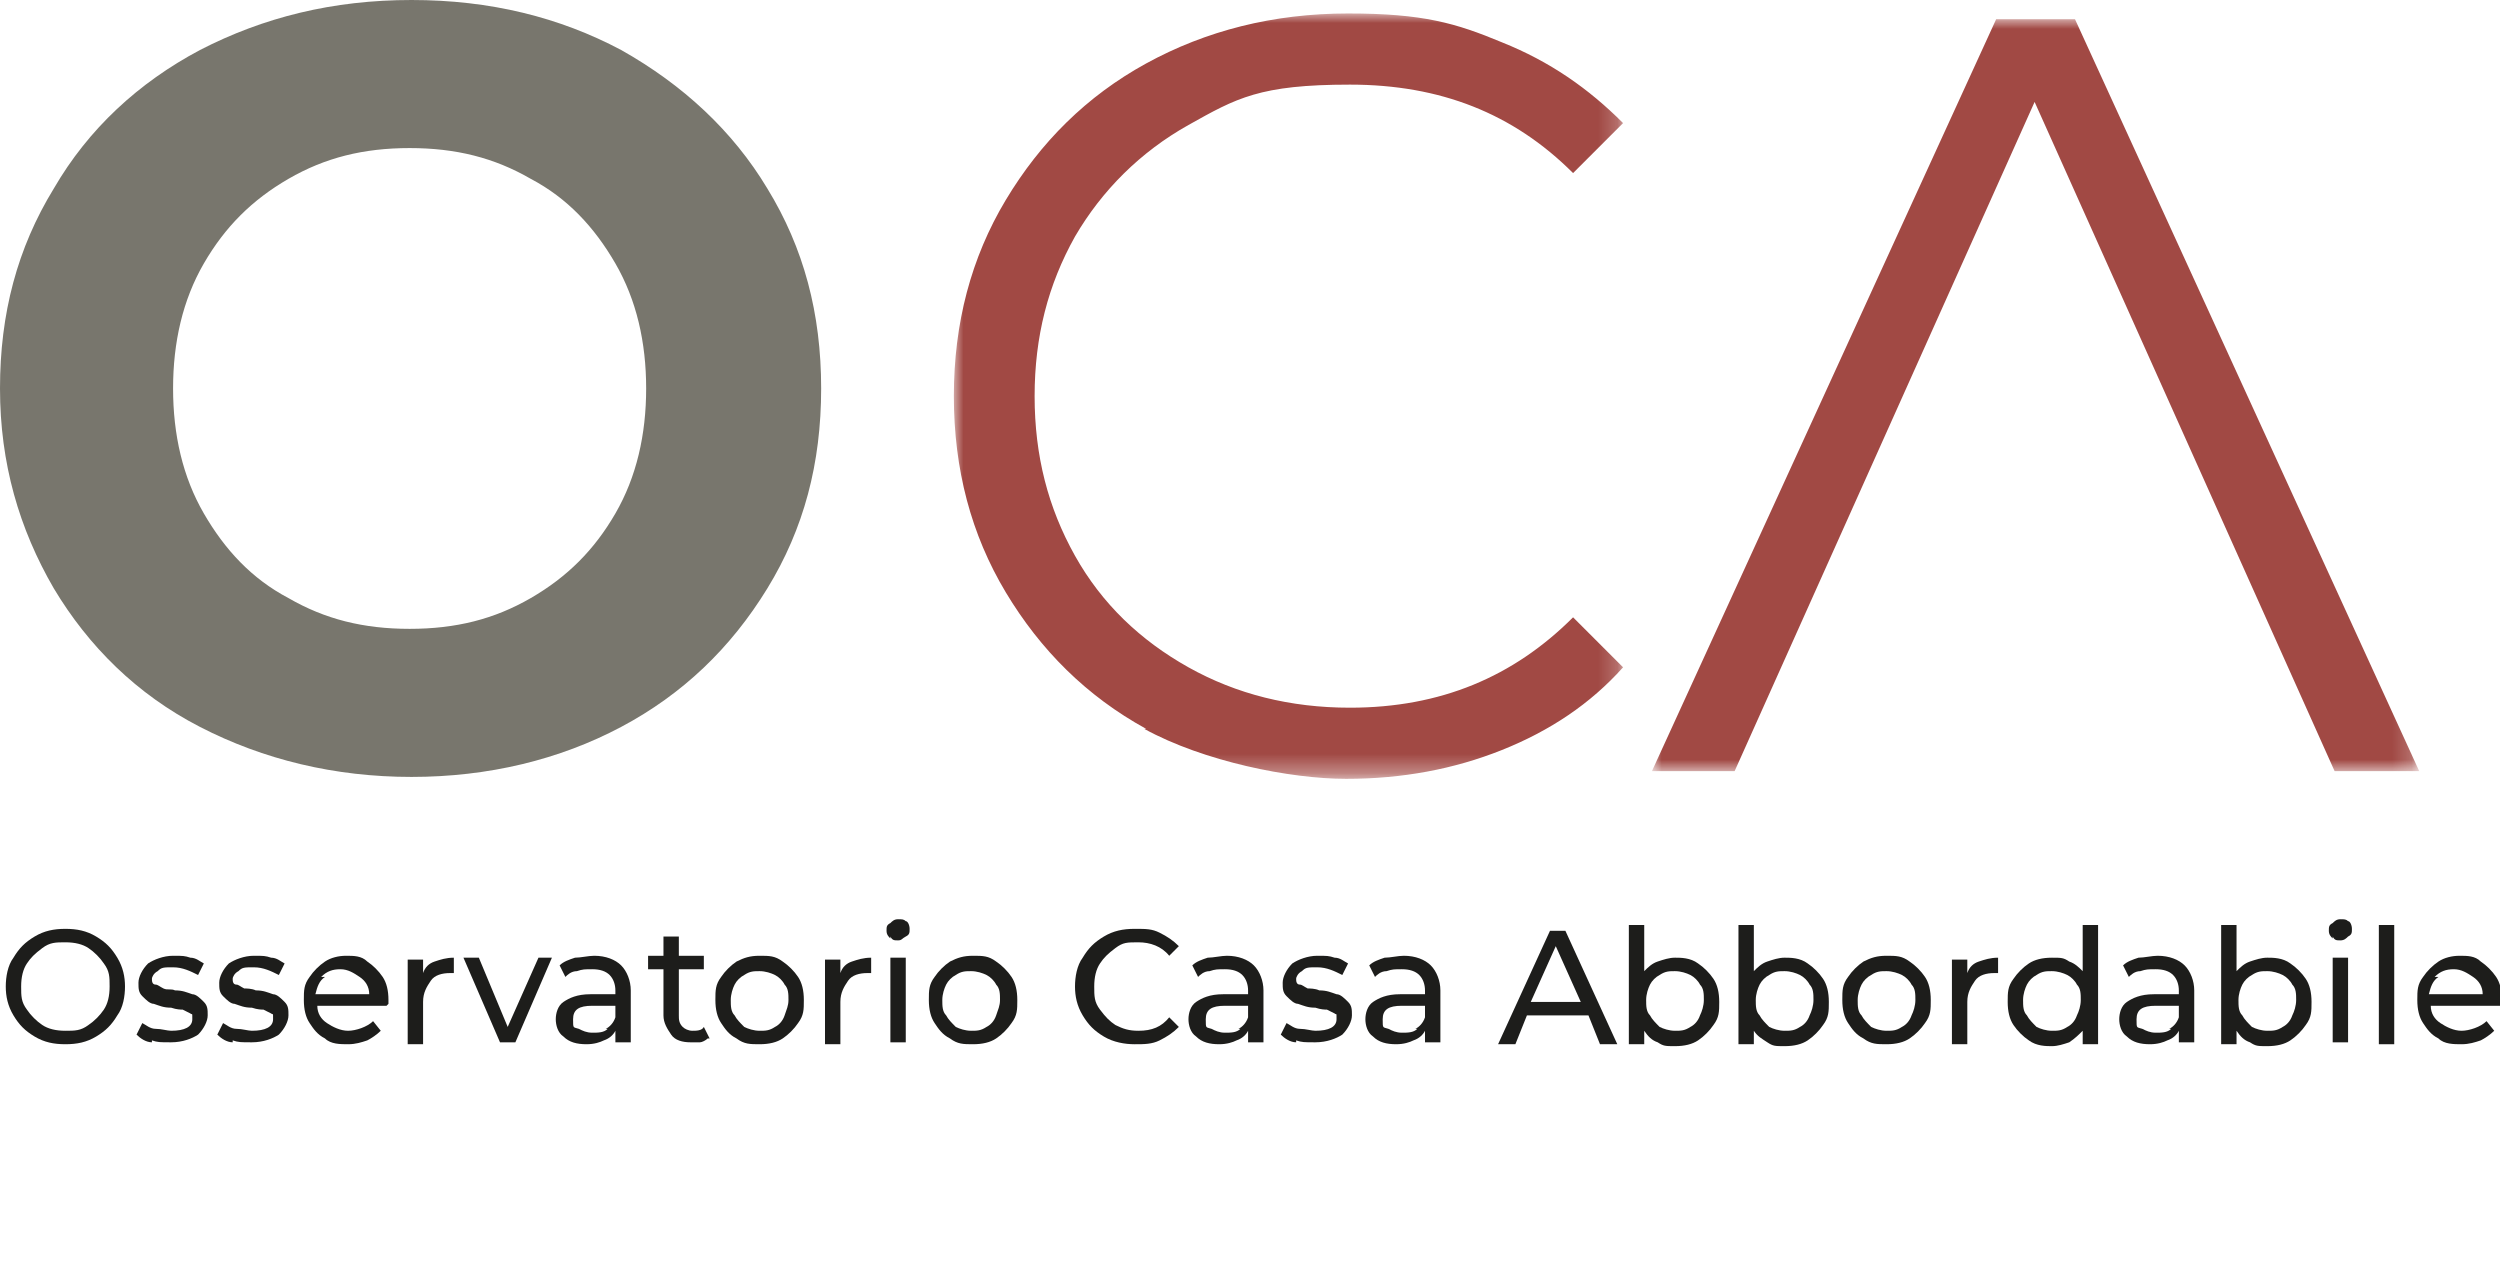
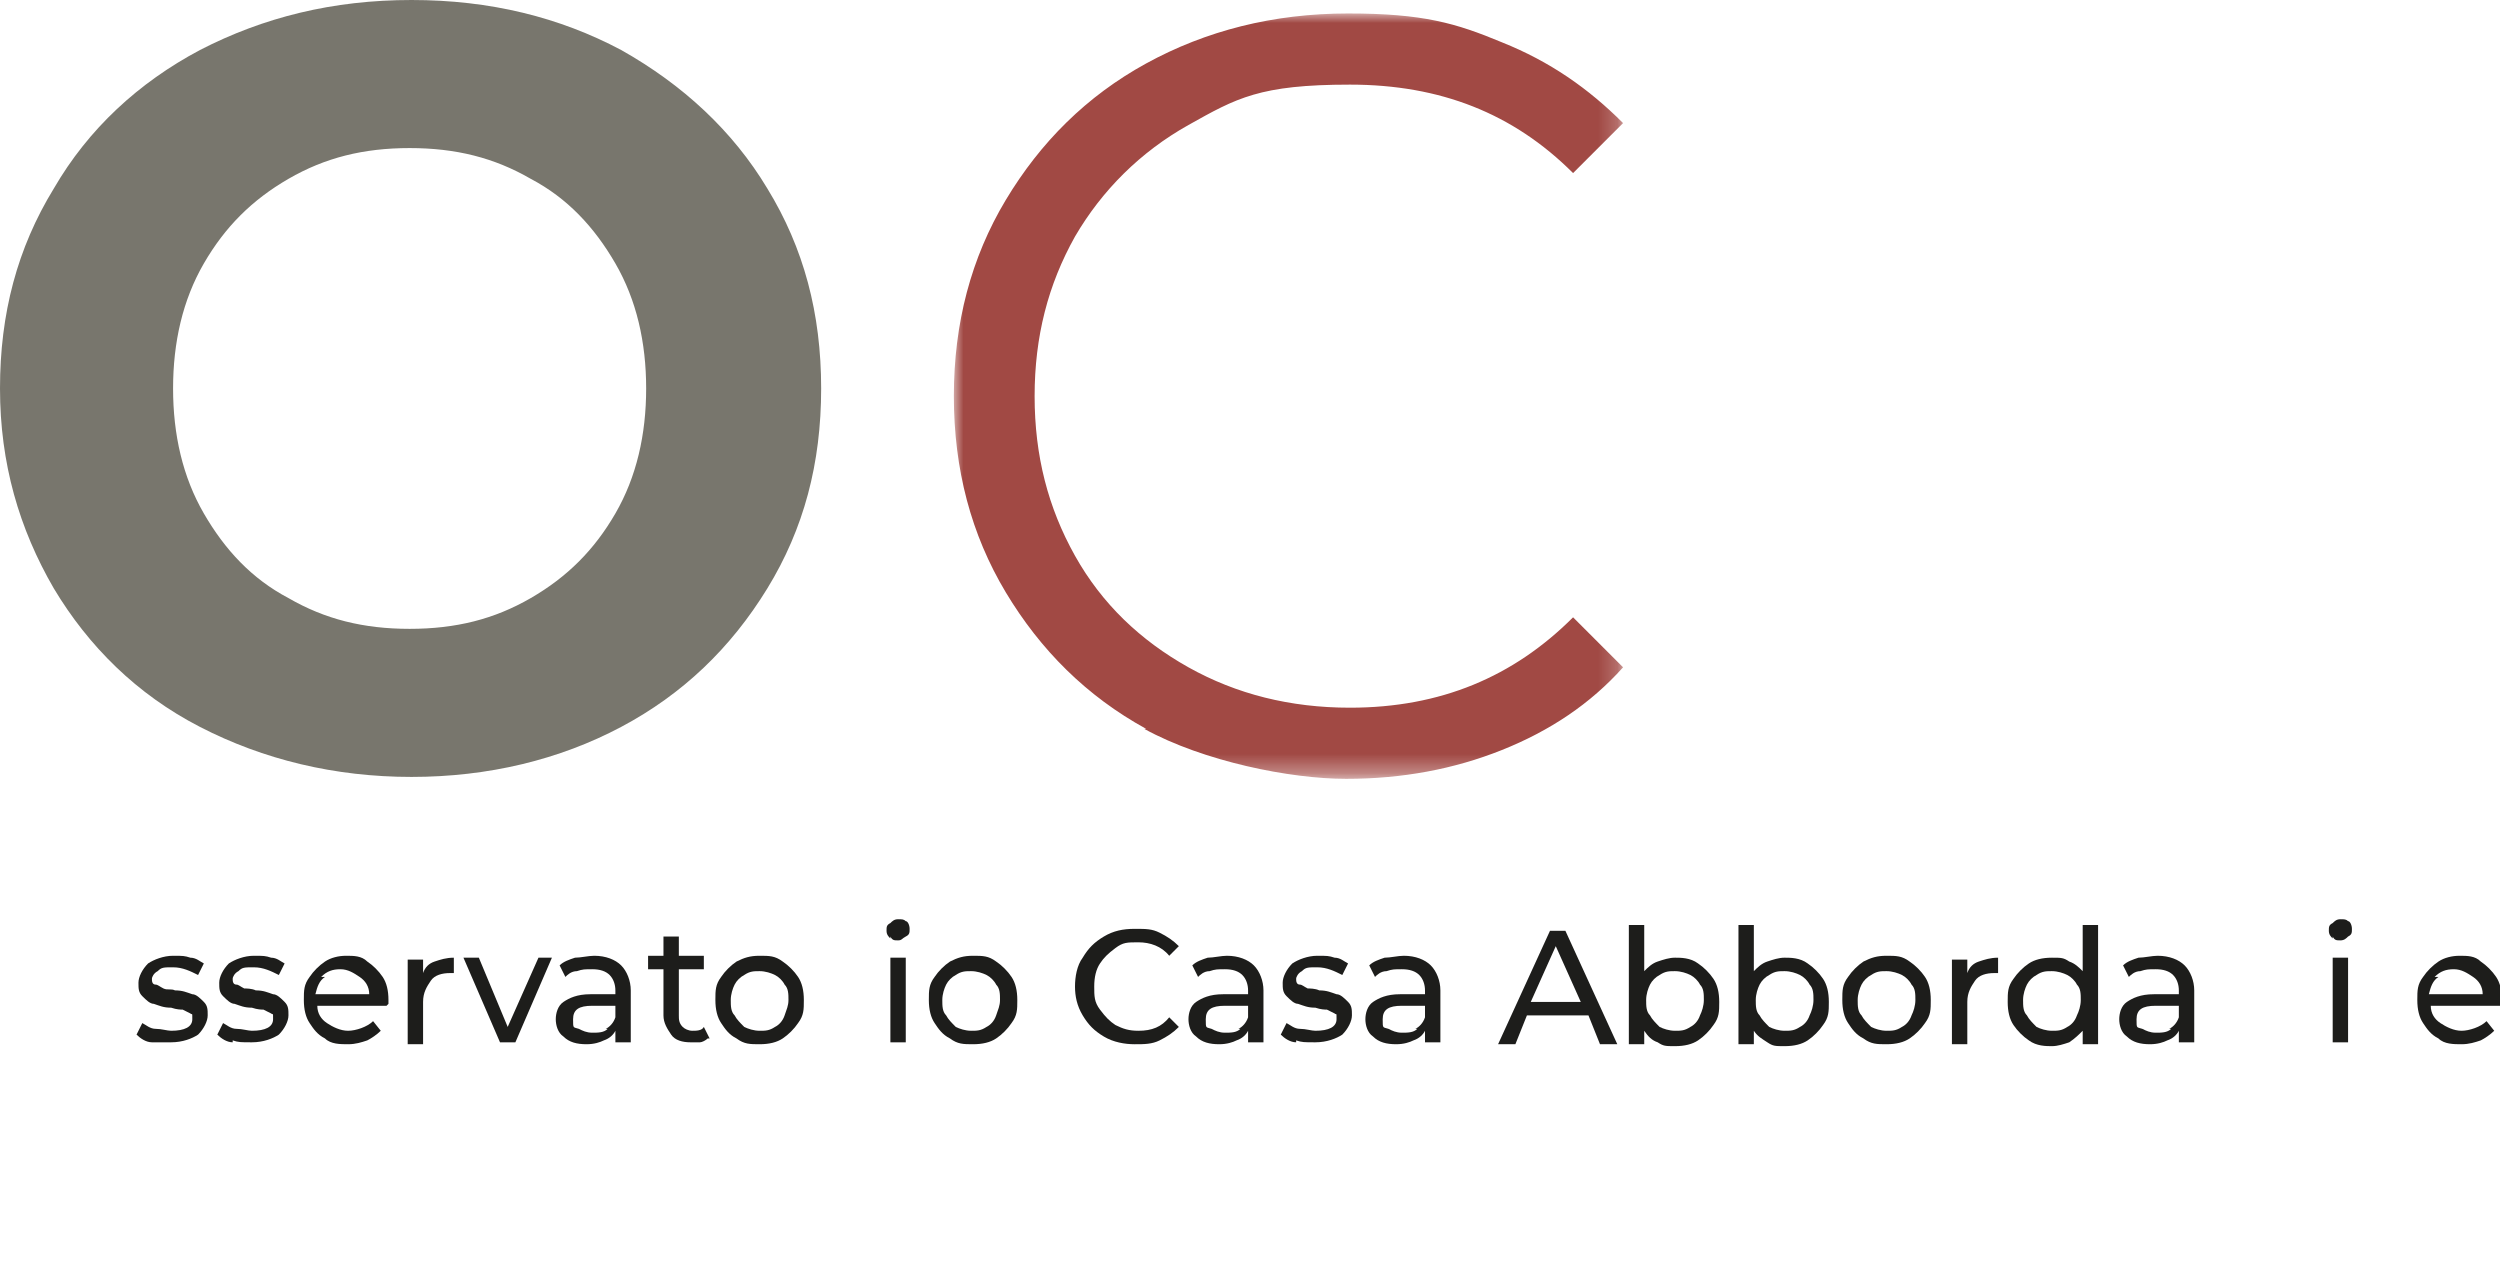
<svg xmlns="http://www.w3.org/2000/svg" id="Livello_1" version="1.1" viewBox="0 0 130 66">
  <defs>
    <style>
      .st0 {
        mask: url(#mask-1);
      }

      .st1 {
        fill: #fff;
      }

      .st2 {
        mask: url(#mask);
      }

      .st3 {
        fill: #78766d;
      }

      .st4 {
        fill: #1d1d1b;
      }

      .st5 {
        opacity: .8;
      }

      .st6 {
        fill: #891b15;
      }
    </style>
    <mask id="mask" x="49.6" y=".7" width="34.8" height="39.8" maskUnits="userSpaceOnUse">
      <g id="mask0_84_454">
        <path class="st1" d="M49.6,40.4h34.8V.7h-34.8v39.8Z" />
      </g>
    </mask>
    <mask id="mask-1" x="85.9" y="1" width="39.8" height="39.1" maskUnits="userSpaceOnUse">
      <g id="mask1_84_454">
        <path class="st1" d="M85.9,40.1h39.8V1h-39.8v39.1Z" />
      </g>
    </mask>
  </defs>
  <g class="st5">
    <g class="st2">
      <path class="st6" d="M59.6,37.9c-3.1-1.7-5.5-4.1-7.3-7.1-1.8-3-2.7-6.4-2.7-10.2s.9-7.2,2.7-10.2c1.8-3,4.2-5.4,7.3-7.1,3.1-1.7,6.6-2.6,10.5-2.6s5.6.5,8,1.5c2.5,1,4.5,2.4,6.3,4.2l-2.6,2.6c-3.1-3.1-6.9-4.6-11.6-4.6s-5.9.7-8.4,2.1c-2.5,1.4-4.5,3.4-5.9,5.8-1.4,2.5-2.1,5.2-2.1,8.3s.7,5.8,2.1,8.3c1.4,2.5,3.4,4.4,5.9,5.8,2.5,1.4,5.3,2.1,8.4,2.1,4.7,0,8.5-1.6,11.6-4.7l2.6,2.6c-1.7,1.9-3.8,3.3-6.3,4.3-2.5,1-5.2,1.5-8.1,1.5s-7.4-.9-10.5-2.6Z" />
    </g>
  </g>
  <g class="st5">
    <g class="st0">
-       <path class="st6" d="M107.9,1h-4.1l-17.9,39.1h4.3l15.6-34.8,15.6,34.8h4.4L107.9,1Z" />
-     </g>
+       </g>
  </g>
  <path class="st3" d="M27.6,31.1c1.9-1.1,3.3-2.5,4.4-4.4,1.1-1.9,1.6-4.1,1.6-6.5s-.5-4.6-1.6-6.5c-1.1-1.9-2.5-3.4-4.4-4.4-1.9-1.1-3.9-1.6-6.3-1.6s-4.4.5-6.3,1.6c-1.9,1.1-3.3,2.5-4.4,4.4-1.1,1.9-1.6,4.1-1.6,6.5s.5,4.6,1.6,6.5c1.1,1.9,2.5,3.4,4.4,4.4,1.9,1.1,3.9,1.6,6.3,1.6s4.4-.5,6.3-1.6ZM10.4,37.8c-3.3-1.7-5.8-4.2-7.6-7.2-1.8-3.1-2.8-6.5-2.8-10.4s.9-7.3,2.8-10.4c1.8-3.1,4.4-5.5,7.6-7.2C13.7.9,17.3,0,21.4,0s7.7.9,10.9,2.6c3.2,1.8,5.8,4.2,7.6,7.2,1.9,3.1,2.8,6.5,2.8,10.4s-.9,7.3-2.8,10.4c-1.9,3.1-4.4,5.5-7.6,7.2-3.2,1.7-6.9,2.6-10.9,2.6s-7.7-.9-11-2.6Z" />
-   <path class="st4" d="M4.6,53.3c.3-.2.6-.5.8-.8.2-.3.3-.7.3-1.2s0-.8-.3-1.2c-.2-.3-.5-.6-.8-.8s-.7-.3-1.2-.3-.8,0-1.2.3-.6.5-.8.8c-.2.3-.3.7-.3,1.2s0,.8.3,1.2c.2.3.5.6.8.8.3.2.7.3,1.2.3s.8,0,1.2-.3ZM1.8,53.9c-.5-.3-.8-.6-1.1-1.1-.3-.5-.4-1-.4-1.5s.1-1.1.4-1.5c.3-.5.6-.8,1.1-1.1.5-.3,1-.4,1.6-.4s1.1.1,1.6.4c.5.3.8.6,1.1,1.1.3.5.4,1,.4,1.5s-.1,1.1-.4,1.5c-.3.5-.6.8-1.1,1.1-.5.3-1,.4-1.6.4s-1.1-.1-1.6-.4Z" />
-   <path class="st4" d="M7.9,54.2c-.3,0-.6-.2-.8-.4l.3-.6c.2.1.4.3.7.3.3,0,.6.1.8.1.7,0,1.1-.2,1.1-.6s0-.2-.1-.3c0,0-.2-.1-.4-.2-.1,0-.3,0-.6-.1-.4,0-.6-.1-.9-.2-.2,0-.4-.2-.6-.4s-.2-.4-.2-.7.2-.7.5-1c.3-.2.8-.4,1.3-.4s.6,0,.9.1c.3,0,.5.2.7.3l-.3.6c-.4-.2-.8-.4-1.3-.4s-.6,0-.8.2c-.2.1-.3.3-.3.4s0,.3.2.3c.1,0,.2.1.4.2s.4,0,.6.1c.4,0,.6.1.9.2.2,0,.4.2.6.4.2.2.2.4.2.7s-.2.7-.5,1c-.3.2-.8.4-1.4.4s-.7,0-1-.1Z" />
+   <path class="st4" d="M7.9,54.2c-.3,0-.6-.2-.8-.4l.3-.6c.2.1.4.3.7.3.3,0,.6.1.8.1.7,0,1.1-.2,1.1-.6s0-.2-.1-.3c0,0-.2-.1-.4-.2-.1,0-.3,0-.6-.1-.4,0-.6-.1-.9-.2-.2,0-.4-.2-.6-.4s-.2-.4-.2-.7.2-.7.5-1c.3-.2.8-.4,1.3-.4s.6,0,.9.1c.3,0,.5.2.7.3l-.3.6c-.4-.2-.8-.4-1.3-.4s-.6,0-.8.2c-.2.1-.3.3-.3.4s0,.3.2.3c.1,0,.2.1.4.2s.4,0,.6.1c.4,0,.6.1.9.2.2,0,.4.2.6.4.2.2.2.4.2.7s-.2.7-.5,1c-.3.2-.8.4-1.4.4Z" />
  <path class="st4" d="M12.1,54.2c-.3,0-.6-.2-.8-.4l.3-.6c.2.1.4.3.7.3.3,0,.6.1.8.1.7,0,1.1-.2,1.1-.6s0-.2-.1-.3c0,0-.2-.1-.4-.2-.1,0-.3,0-.6-.1-.4,0-.6-.1-.9-.2-.2,0-.4-.2-.6-.4-.2-.2-.2-.4-.2-.7s.2-.7.5-1c.3-.2.8-.4,1.3-.4s.6,0,.9.1c.3,0,.5.2.7.3l-.3.6c-.4-.2-.8-.4-1.3-.4s-.6,0-.8.2c-.2.1-.3.3-.3.4s0,.3.2.3c.1,0,.2.1.4.2.1,0,.4,0,.6.1.4,0,.6.1.9.2.2,0,.4.2.6.4.2.2.2.4.2.7s-.2.7-.5,1c-.3.2-.8.4-1.4.4s-.7,0-1-.1Z" />
  <path class="st4" d="M16.9,50.8c-.3.2-.4.5-.5.9h2.8c0-.4-.2-.7-.5-.9-.3-.2-.6-.4-1-.4s-.7.1-1,.4ZM20.1,52.3h-3.6c0,.4.2.7.5.9.3.2.7.4,1.1.4s1-.2,1.3-.5l.4.5c-.2.2-.5.4-.7.5-.3.1-.6.2-1,.2s-.9,0-1.2-.3c-.4-.2-.6-.5-.8-.8-.2-.3-.3-.7-.3-1.2s0-.8.3-1.2c.2-.3.5-.6.8-.8.3-.2.7-.3,1.1-.3s.8,0,1.1.3c.3.2.6.5.8.8.2.3.3.7.3,1.2s0,.1,0,.2Z" />
  <path class="st4" d="M22.6,50c.3-.1.6-.2,1-.2v.8s-.1,0-.2,0c-.4,0-.8.1-1,.4-.2.3-.4.6-.4,1.1v2.2h-.8v-4.4h.8v.7c.1-.3.3-.5.6-.6Z" />
  <path class="st4" d="M28.7,49.8l-1.9,4.4h-.8l-1.9-4.4h.8l1.5,3.6,1.6-3.6h.8Z" />
  <path class="st4" d="M31.5,53.5c.2-.1.4-.3.5-.6v-.6h-1.2c-.7,0-1,.2-1,.7s0,.4.3.5c.2.1.4.2.7.2s.6,0,.8-.2ZM32.3,50.2c.3.3.5.8.5,1.3v2.7h-.8v-.6c-.1.2-.3.4-.6.5-.2.1-.5.2-.9.2-.5,0-.9-.1-1.2-.4-.3-.2-.4-.6-.4-.9s.1-.7.4-.9c.3-.2.7-.4,1.4-.4h1.3v-.2c0-.3-.1-.6-.3-.8-.2-.2-.5-.3-.9-.3s-.5,0-.8.1c-.3,0-.5.2-.6.3l-.3-.6c.2-.2.5-.3.8-.4.3,0,.7-.1,1-.1.6,0,1.1.2,1.4.5Z" />
  <path class="st4" d="M36.8,54c-.1.1-.3.2-.4.2-.2,0-.4,0-.5,0-.4,0-.8-.1-1-.4s-.4-.6-.4-1v-2.4h-.8v-.7h.8v-1h.8v1h1.3v.7h-1.3v2.4c0,.2,0,.4.2.6.1.1.3.2.5.2s.5,0,.6-.2l.3.6Z" />
  <path class="st4" d="M40.3,53.4c.2-.1.4-.3.5-.6s.2-.5.2-.8,0-.6-.2-.8c-.1-.2-.3-.4-.5-.5-.2-.1-.5-.2-.8-.2s-.5,0-.8.2c-.2.1-.4.3-.5.5-.1.2-.2.5-.2.8s0,.6.2.8c.1.2.3.4.5.6.2.1.5.2.8.2s.5,0,.8-.2ZM38.3,54c-.4-.2-.6-.5-.8-.8-.2-.3-.3-.7-.3-1.2s0-.8.3-1.2c.2-.3.5-.6.8-.8.4-.2.7-.3,1.2-.3s.8,0,1.2.3c.3.2.6.5.8.8.2.3.3.7.3,1.2s0,.8-.3,1.2c-.2.3-.5.6-.8.8-.3.2-.7.3-1.2.3s-.8,0-1.2-.3Z" />
-   <path class="st4" d="M44.3,50c.3-.1.6-.2,1-.2v.8s-.1,0-.2,0c-.4,0-.8.1-1,.4-.2.3-.4.6-.4,1.1v2.2h-.8v-4.4h.8v.7c.1-.3.3-.5.6-.6Z" />
  <path class="st4" d="M46.3,49.8h.8v4.4h-.8v-4.4ZM46.3,48.8c-.1-.1-.2-.2-.2-.4s0-.3.2-.4c.1-.1.2-.2.4-.2s.3,0,.4.1c.1,0,.2.2.2.4s0,.3-.2.4-.2.2-.4.2-.3,0-.4-.2Z" />
  <path class="st4" d="M51.3,53.4c.2-.1.4-.3.5-.6s.2-.5.2-.8,0-.6-.2-.8c-.1-.2-.3-.4-.5-.5-.2-.1-.5-.2-.8-.2s-.5,0-.8.2c-.2.1-.4.3-.5.5-.1.2-.2.5-.2.8s0,.6.2.8c.1.2.3.4.5.6.2.1.5.2.8.2s.5,0,.8-.2ZM49.4,54c-.4-.2-.6-.5-.8-.8-.2-.3-.3-.7-.3-1.2s0-.8.3-1.2c.2-.3.5-.6.8-.8.4-.2.7-.3,1.2-.3s.8,0,1.2.3c.3.2.6.5.8.8.2.3.3.7.3,1.2s0,.8-.3,1.2c-.2.3-.5.6-.8.8-.3.2-.7.3-1.2.3s-.8,0-1.2-.3Z" />
  <path class="st4" d="M57.4,53.9c-.5-.3-.8-.6-1.1-1.1-.3-.5-.4-1-.4-1.5s.1-1.1.4-1.5c.3-.5.6-.8,1.1-1.1.5-.3,1-.4,1.6-.4s.9,0,1.3.2c.4.2.7.4,1,.7l-.5.5c-.4-.5-1-.7-1.6-.7s-.8,0-1.2.3-.6.5-.8.8c-.2.3-.3.7-.3,1.2s0,.8.3,1.2.5.6.8.8c.4.2.7.3,1.2.3.7,0,1.2-.2,1.6-.7l.5.5c-.3.3-.6.5-1,.7-.4.2-.8.2-1.3.2s-1.1-.1-1.6-.4Z" />
  <path class="st4" d="M64.4,53.5c.2-.1.4-.3.5-.6v-.6h-1.2c-.7,0-1,.2-1,.7s0,.4.3.5c.2.1.4.2.7.2s.6,0,.8-.2ZM65.2,50.2c.3.3.5.8.5,1.3v2.7h-.8v-.6c-.1.2-.3.4-.6.5-.2.1-.5.2-.9.2-.5,0-.9-.1-1.2-.4-.3-.2-.4-.6-.4-.9s.1-.7.4-.9c.3-.2.7-.4,1.4-.4h1.3v-.2c0-.3-.1-.6-.3-.8-.2-.2-.5-.3-.9-.3s-.5,0-.8.1c-.3,0-.5.2-.6.3l-.3-.6c.2-.2.5-.3.8-.4.3,0,.7-.1,1-.1.6,0,1.1.2,1.4.5Z" />
  <path class="st4" d="M67.4,54.2c-.3,0-.6-.2-.8-.4l.3-.6c.2.1.4.3.7.3.3,0,.6.1.8.1.7,0,1.1-.2,1.1-.6s0-.2-.1-.3c0,0-.2-.1-.4-.2-.1,0-.3,0-.6-.1-.4,0-.6-.1-.9-.2-.2,0-.4-.2-.6-.4-.2-.2-.2-.4-.2-.7s.2-.7.5-1c.3-.2.8-.4,1.3-.4s.6,0,.9.1c.3,0,.5.2.7.3l-.3.6c-.4-.2-.8-.4-1.3-.4s-.6,0-.8.2c-.2.1-.3.3-.3.4s0,.3.2.3c.1,0,.2.1.4.2.1,0,.4,0,.6.1.4,0,.6.1.9.2.2,0,.4.2.6.4.2.2.2.4.2.7s-.2.7-.5,1c-.3.2-.8.4-1.4.4s-.7,0-1-.1Z" />
  <path class="st4" d="M73.6,53.5c.2-.1.4-.3.5-.6v-.6h-1.2c-.7,0-1,.2-1,.7s0,.4.3.5c.2.1.4.2.7.2s.6,0,.8-.2ZM74.4,50.2c.3.3.5.8.5,1.3v2.7h-.8v-.6c-.1.2-.3.4-.6.5-.2.1-.5.2-.9.2-.5,0-.9-.1-1.2-.4-.3-.2-.4-.6-.4-.9s.1-.7.4-.9c.3-.2.7-.4,1.4-.4h1.3v-.2c0-.3-.1-.6-.3-.8-.2-.2-.5-.3-.9-.3s-.5,0-.8.1c-.3,0-.5.2-.6.3l-.3-.6c.2-.2.5-.3.8-.4.3,0,.7-.1,1-.1.6,0,1.1.2,1.4.5Z" />
  <path class="st4" d="M82.2,52.1l-1.3-2.9-1.3,2.9h2.5ZM82.5,52.8h-3.1l-.6,1.5h-.9l2.7-5.9h.8l2.7,5.9h-.9l-.6-1.5Z" />
  <path class="st4" d="M87.9,53.4c.2-.1.4-.3.5-.6.1-.2.2-.5.2-.8s0-.6-.2-.8c-.1-.2-.3-.4-.5-.5-.2-.1-.5-.2-.8-.2s-.5,0-.8.2c-.2.1-.4.3-.5.5-.1.2-.2.5-.2.8s0,.6.2.8c.1.2.3.4.5.6.2.1.5.2.8.2s.5,0,.8-.2ZM88.3,50.1c.3.2.6.5.8.8.2.3.3.7.3,1.2s0,.8-.3,1.2c-.2.3-.5.6-.8.8-.3.2-.7.3-1.2.3s-.6,0-.9-.2c-.3-.1-.5-.3-.7-.6v.7h-.8v-6.2h.8v2.4c.2-.2.4-.4.7-.5.3-.1.6-.2.9-.2s.8,0,1.2.3Z" />
  <path class="st4" d="M93.6,53.4c.2-.1.4-.3.5-.6.1-.2.2-.5.2-.8s0-.6-.2-.8c-.1-.2-.3-.4-.5-.5-.2-.1-.5-.2-.8-.2s-.5,0-.8.2c-.2.1-.4.3-.5.5-.1.2-.2.5-.2.8s0,.6.2.8c.1.2.3.4.5.6.2.1.5.2.8.2s.5,0,.8-.2ZM94,50.1c.3.2.6.5.8.8.2.3.3.7.3,1.2s0,.8-.3,1.2c-.2.3-.5.6-.8.8-.3.2-.7.3-1.2.3s-.6,0-.9-.2-.5-.3-.7-.6v.7h-.8v-6.2h.8v2.4c.2-.2.4-.4.7-.5.3-.1.6-.2.9-.2s.8,0,1.2.3Z" />
  <path class="st4" d="M98.9,53.4c.2-.1.4-.3.5-.6.1-.2.2-.5.2-.8s0-.6-.2-.8c-.1-.2-.3-.4-.5-.5-.2-.1-.5-.2-.8-.2s-.5,0-.8.2c-.2.1-.4.3-.5.5-.1.2-.2.5-.2.8s0,.6.2.8c.1.2.3.4.5.6.2.1.5.2.8.2s.5,0,.8-.2ZM96.9,54c-.4-.2-.6-.5-.8-.8-.2-.3-.3-.7-.3-1.2s0-.8.3-1.2c.2-.3.5-.6.8-.8.4-.2.7-.3,1.2-.3s.8,0,1.2.3c.3.2.6.5.8.8.2.3.3.7.3,1.2s0,.8-.3,1.2c-.2.3-.5.6-.8.8-.3.2-.7.3-1.2.3s-.8,0-1.2-.3Z" />
  <path class="st4" d="M102.9,50c.3-.1.6-.2,1-.2v.8s-.1,0-.2,0c-.4,0-.8.1-1,.4-.2.3-.4.6-.4,1.1v2.2h-.8v-4.4h.8v.7c.1-.3.3-.5.6-.6Z" />
  <path class="st4" d="M107.5,53.4c.2-.1.4-.3.5-.6.1-.2.2-.5.2-.8s0-.6-.2-.8c-.1-.2-.3-.4-.5-.5-.2-.1-.5-.2-.8-.2s-.5,0-.8.2c-.2.1-.4.3-.5.5-.1.2-.2.5-.2.8s0,.6.2.8c.1.2.3.4.5.6.2.1.5.2.8.2s.5,0,.8-.2ZM109.1,48.1v6.2h-.8v-.7c-.2.2-.4.4-.7.6-.3.1-.6.2-.9.2s-.8,0-1.2-.3c-.3-.2-.6-.5-.8-.8-.2-.3-.3-.7-.3-1.2s0-.8.3-1.2c.2-.3.5-.6.8-.8.3-.2.7-.3,1.2-.3s.6,0,.9.2c.3.1.5.3.7.5v-2.4h.8Z" />
  <path class="st4" d="M112.8,53.5c.2-.1.4-.3.5-.6v-.6h-1.2c-.7,0-1,.2-1,.7s0,.4.3.5c.2.1.4.2.7.2s.6,0,.8-.2ZM113.6,50.2c.3.3.5.8.5,1.3v2.7h-.8v-.6c-.1.2-.3.4-.6.5-.2.1-.5.2-.9.2-.5,0-.9-.1-1.2-.4-.3-.2-.4-.6-.4-.9s.1-.7.4-.9c.3-.2.7-.4,1.4-.4h1.3v-.2c0-.3-.1-.6-.3-.8-.2-.2-.5-.3-.9-.3s-.5,0-.8.1c-.3,0-.5.2-.6.3l-.3-.6c.2-.2.5-.3.8-.4.3,0,.7-.1,1-.1.6,0,1.1.2,1.4.5Z" />
-   <path class="st4" d="M118.7,53.4c.2-.1.4-.3.5-.6.1-.2.2-.5.2-.8s0-.6-.2-.8c-.1-.2-.3-.4-.5-.5-.2-.1-.5-.2-.8-.2s-.5,0-.8.2c-.2.1-.4.3-.5.5-.1.2-.2.5-.2.8s0,.6.2.8c.1.2.3.4.5.6.2.1.5.2.8.2s.5,0,.8-.2ZM119.1,50.1c.3.2.6.5.8.8.2.3.3.7.3,1.2s0,.8-.3,1.2c-.2.3-.5.6-.8.8-.3.2-.7.3-1.2.3s-.6,0-.9-.2c-.3-.1-.5-.3-.7-.6v.7h-.8v-6.2h.8v2.4c.2-.2.4-.4.7-.5.3-.1.6-.2.9-.2s.8,0,1.2.3Z" />
  <path class="st4" d="M121.3,49.8h.8v4.4h-.8v-4.4ZM121.3,48.8c-.1-.1-.2-.2-.2-.4s0-.3.2-.4c.1-.1.2-.2.4-.2s.3,0,.4.1c.1,0,.2.2.2.4s0,.3-.2.4c-.1.1-.2.2-.4.2s-.3,0-.4-.2Z" />
-   <path class="st4" d="M123.7,48.1h.8v6.2h-.8v-6.2Z" />
  <path class="st4" d="M126.8,50.8c-.3.2-.4.5-.5.9h2.8c0-.4-.2-.7-.5-.9-.3-.2-.6-.4-1-.4s-.7.1-1,.4ZM130,52.3h-3.6c0,.4.2.7.5.9.3.2.7.4,1.1.4s1-.2,1.3-.5l.4.5c-.2.2-.5.4-.7.5-.3.1-.6.2-1,.2s-.9,0-1.2-.3c-.4-.2-.6-.5-.8-.8s-.3-.7-.3-1.2,0-.8.3-1.2c.2-.3.5-.6.8-.8.3-.2.7-.3,1.1-.3s.8,0,1.1.3c.3.2.6.5.8.8.2.3.3.7.3,1.2s0,.1,0,.2Z" />
</svg>